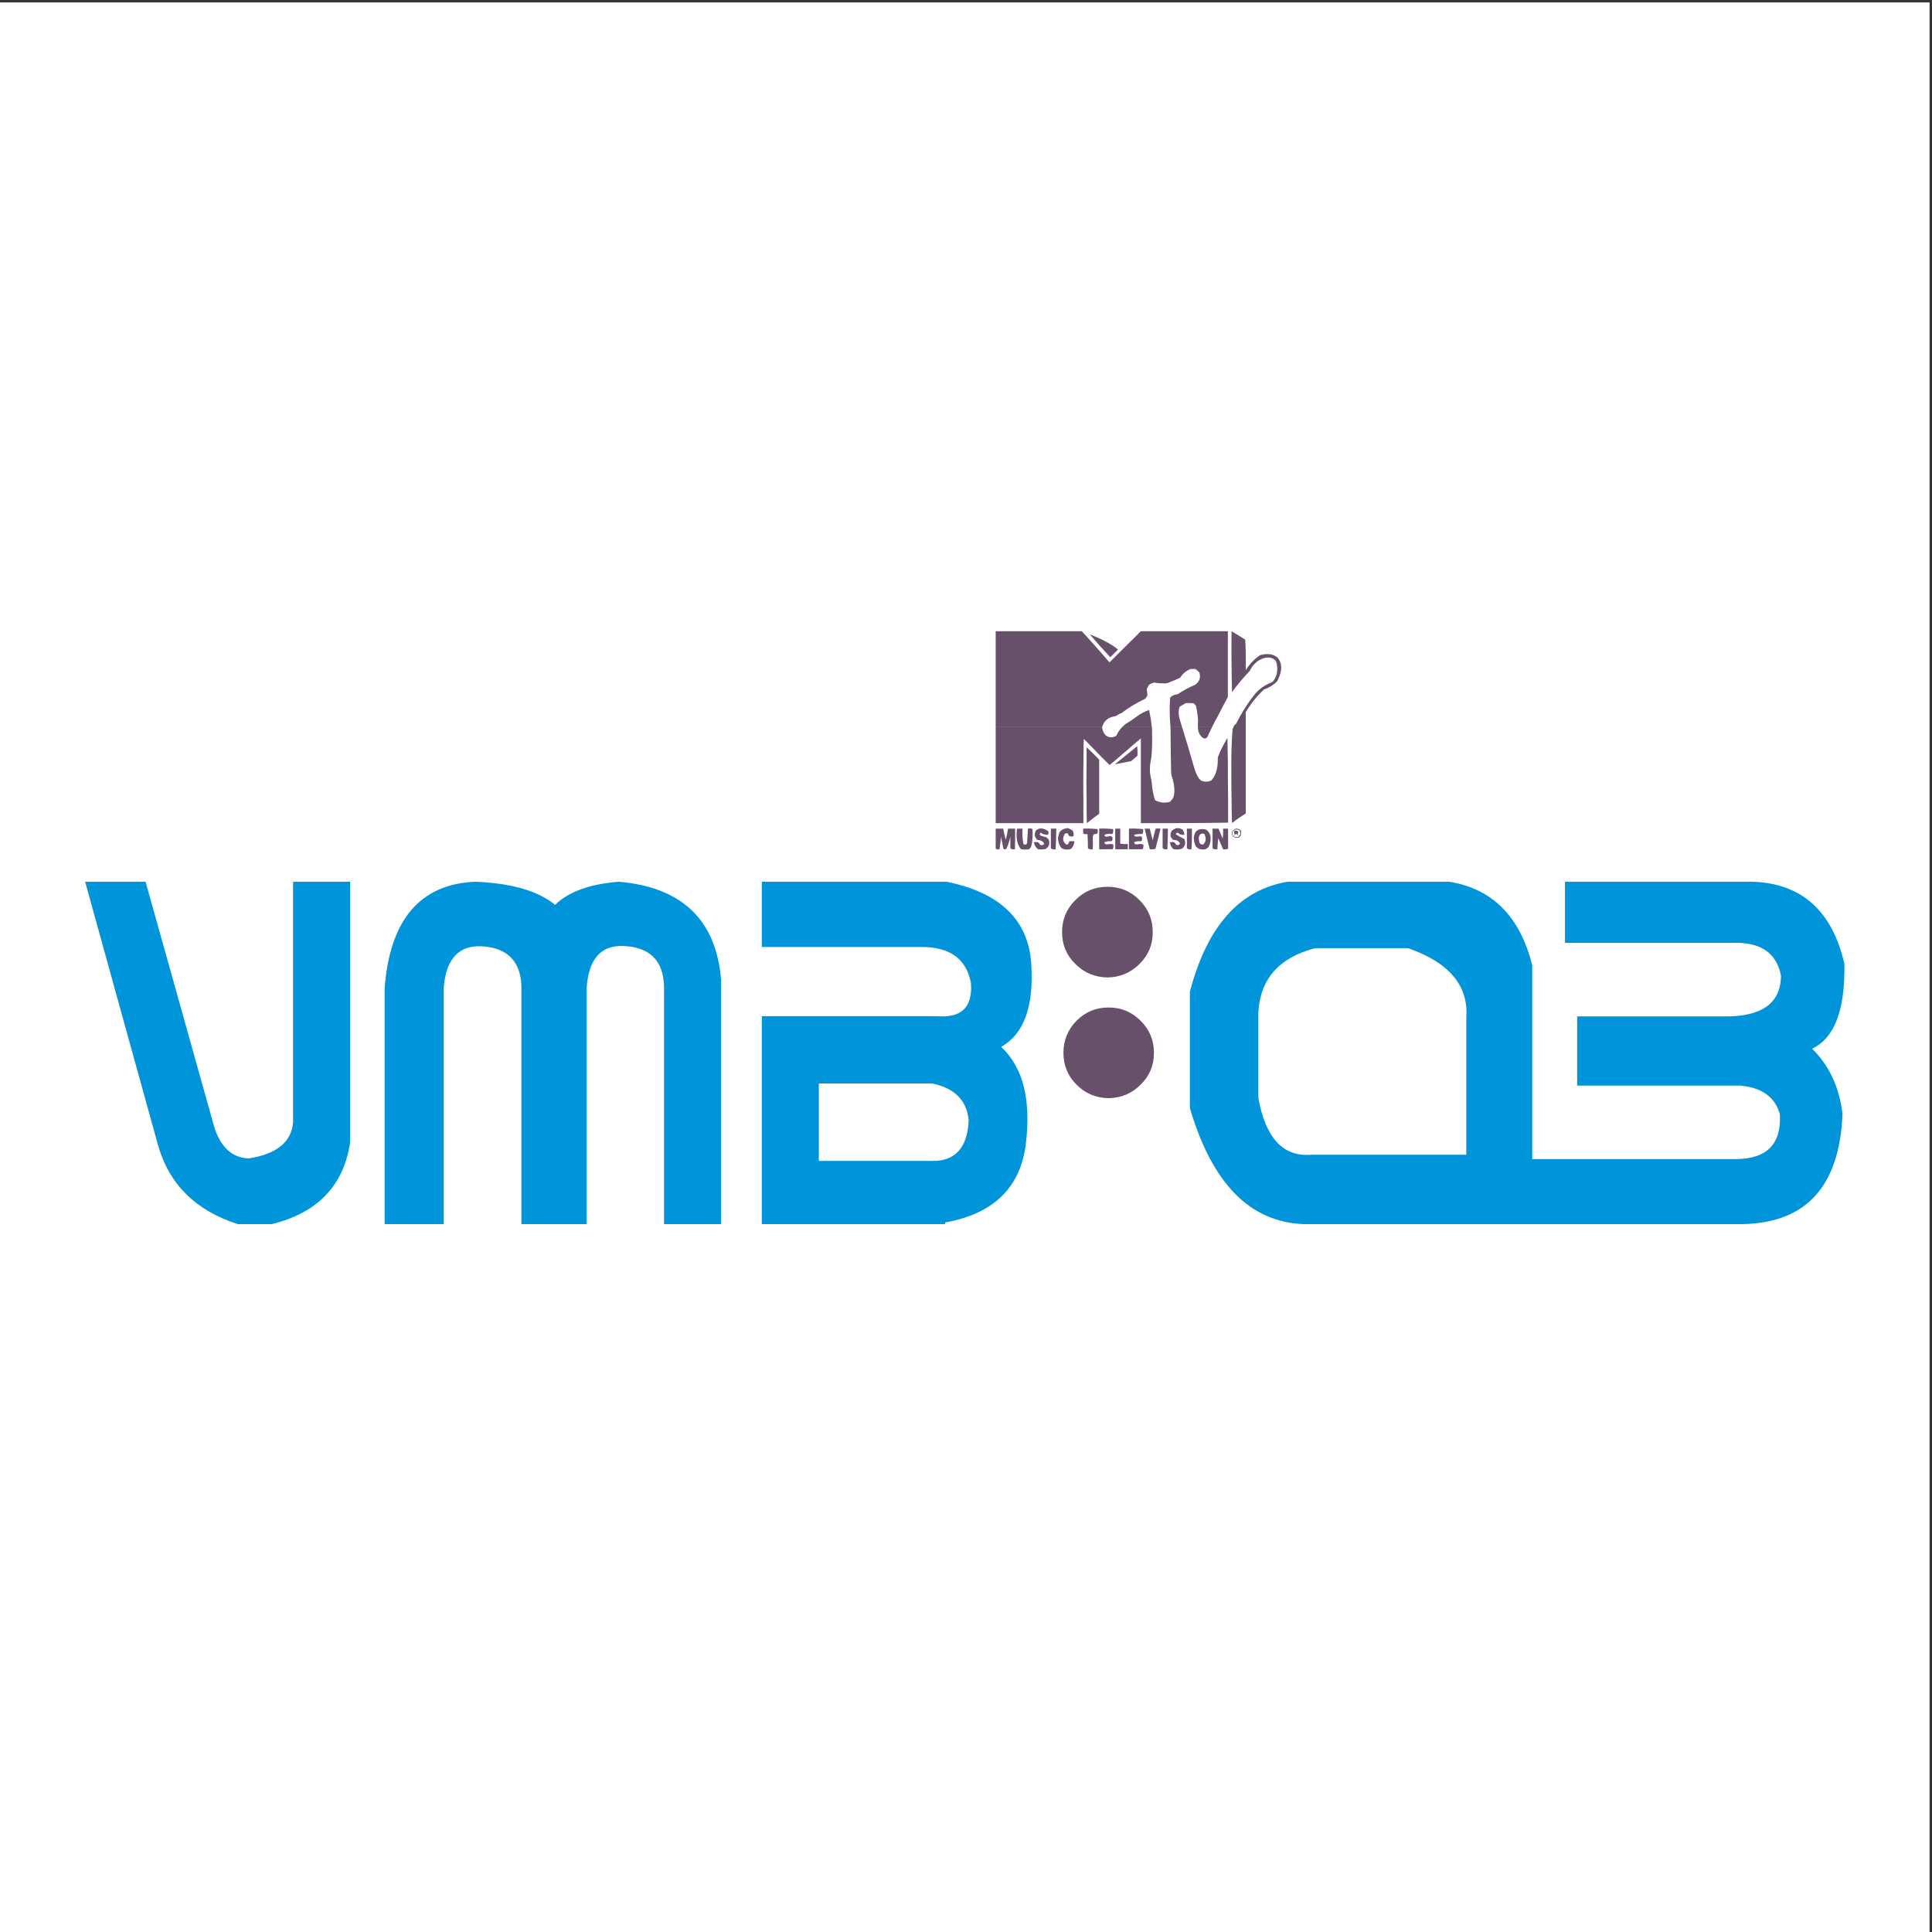
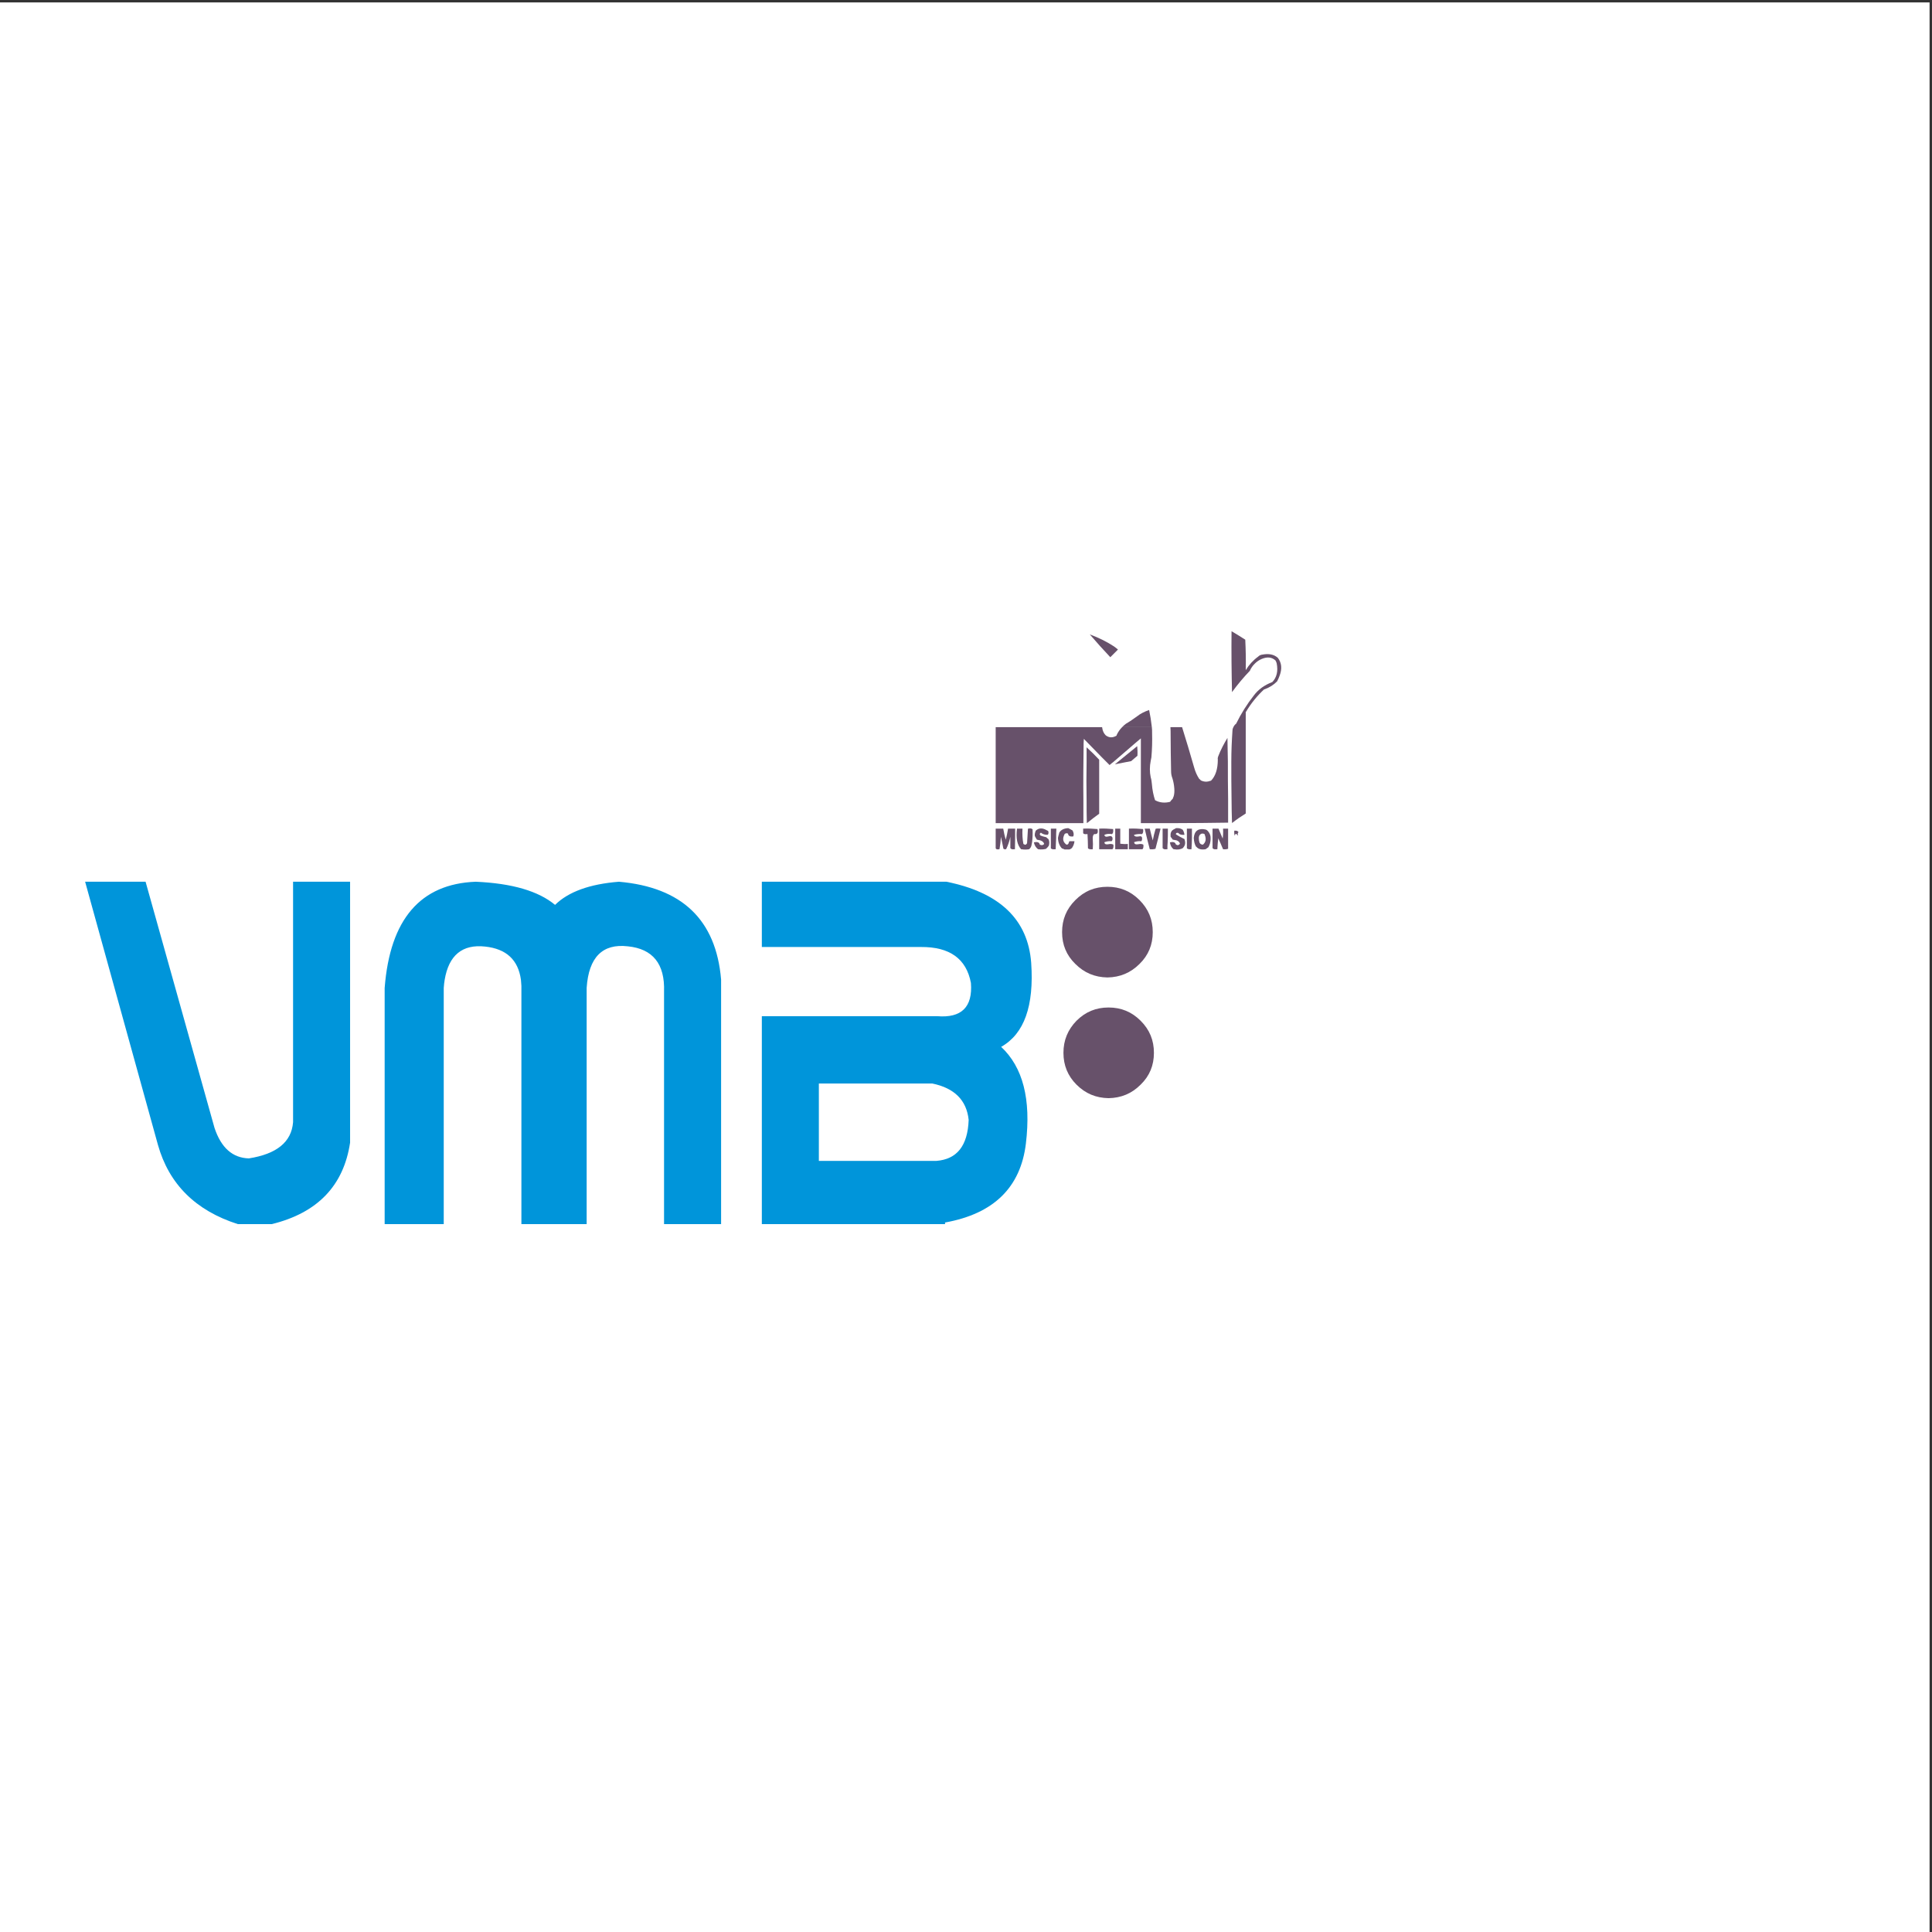
<svg xmlns="http://www.w3.org/2000/svg" width="193pt" height="193pt" viewBox="0 0 193 193" version="1.1">
  <rect x="0" y="0" width="193" height="193" fill="#333333" stroke="none" />
  <g id="surface1">
-     <path style=" stroke:none;fill-rule:evenodd;fill:rgb(100%,100%,100%);fill-opacity:1;" d="M 0 0.242 L 192.758 0.242 L 192.758 193 L 0 193 L 0 0.242 " />
-     <path style=" stroke:none;fill-rule:evenodd;fill:rgb(40.399%,31.799%,41.599%);fill-opacity:1;" d="M 122.66 63.078 C 122.66 63.055 122.66 63.055 122.66 63.055 C 121.816 63.055 120.945 63.055 120.102 63.055 C 118.039 63.055 115.98 63.055 113.945 63.055 L 113.945 63.078 C 113.008 64.016 112.07 64.934 111.133 65.871 C 111.039 65.961 110.949 66.055 110.855 66.145 C 110.836 66.145 110.836 66.145 110.812 66.145 C 110.078 65.297 109.348 64.449 108.594 63.629 C 108.41 63.422 108.227 63.238 108.066 63.055 C 107.242 63.055 106.418 63.055 105.617 63.055 C 103.559 63.055 101.5 63.055 99.465 63.055 C 99.465 63.285 99.465 63.512 99.465 63.742 C 99.465 65.801 99.465 67.859 99.465 69.895 C 99.465 70.812 99.465 71.727 99.465 72.641 L 110.102 72.641 C 110.262 72.047 110.652 71.68 111.312 71.566 C 111.453 71.543 111.566 71.496 111.68 71.406 C 111.773 71.336 111.887 71.27 112.023 71.246 C 112.734 70.695 113.535 70.215 114.402 69.805 C 114.402 69.781 114.402 69.781 114.426 69.781 C 114.492 69.691 114.562 69.598 114.609 69.484 L 114.633 69.484 C 114.609 69.277 114.586 69.07 114.562 68.867 L 114.562 68.844 C 114.609 68.73 114.652 68.613 114.723 68.523 C 114.723 68.5 114.723 68.5 114.723 68.477 C 114.859 68.34 115.043 68.25 115.273 68.203 L 115.273 68.18 C 115.66 68.25 116.027 68.27 116.348 68.27 C 116.461 68.27 116.555 68.25 116.645 68.227 C 117.078 68.066 117.516 67.883 117.902 67.699 C 118.133 67.312 118.453 67.035 118.887 66.852 L 118.91 66.828 C 119.07 66.828 119.23 66.828 119.391 66.828 C 119.391 66.828 119.391 66.828 119.414 66.828 C 119.551 66.922 119.664 67.035 119.777 67.148 L 119.801 67.148 C 119.961 67.633 119.848 68.02 119.504 68.316 C 119.48 68.34 119.48 68.34 119.48 68.363 C 118.84 68.637 118.246 68.957 117.676 69.324 L 117.652 69.348 C 117.355 69.371 117.102 69.484 116.941 69.645 C 116.922 69.645 116.922 69.645 116.895 69.668 C 116.828 70.559 116.828 71.52 116.922 72.57 C 116.922 72.594 116.922 72.617 116.922 72.641 L 118.086 72.641 C 118.016 72.41 117.949 72.184 117.879 71.953 C 117.719 71.477 117.695 71.039 117.836 70.629 L 117.836 70.605 C 118.039 70.492 118.246 70.355 118.453 70.238 C 118.477 70.238 118.477 70.238 118.496 70.238 C 118.773 70.215 119.023 70.238 119.277 70.262 C 119.277 70.285 119.277 70.285 119.297 70.309 C 119.367 70.375 119.414 70.445 119.48 70.516 C 119.551 70.879 119.617 71.27 119.664 71.703 C 119.688 71.91 119.688 72.113 119.664 72.344 C 119.664 72.457 119.664 72.551 119.664 72.641 L 121.082 72.641 C 121.242 72.297 121.402 71.977 121.586 71.68 C 121.93 70.992 122.297 70.309 122.66 69.621 C 122.66 69.484 122.66 69.348 122.66 69.211 C 122.66 69.188 122.66 69.188 122.66 69.164 C 122.66 67.129 122.66 65.113 122.66 63.078 " />
+     <path style=" stroke:none;fill-rule:evenodd;fill:rgb(100%,100%,100%);fill-opacity:1;" d="M 0 0.242 L 192.758 0.242 L 192.758 193 L 0 193 " />
    <path style=" stroke:none;fill-rule:evenodd;fill:rgb(40.399%,31.799%,41.599%);fill-opacity:1;" d="M 113.578 71.566 C 113.234 71.816 112.871 72.07 112.48 72.297 C 112.32 72.41 112.207 72.527 112.094 72.641 L 115.066 72.641 C 114.996 72.023 114.906 71.453 114.793 70.926 C 114.336 71.086 113.922 71.289 113.578 71.566 " />
    <path style=" stroke:none;fill-rule:evenodd;fill:rgb(40.399%,31.799%,41.599%);fill-opacity:1;" d="M 110.469 73.465 C 110.445 73.441 110.445 73.441 110.445 73.441 C 110.262 73.258 110.148 73.008 110.102 72.688 C 110.102 72.664 110.102 72.664 110.102 72.641 L 99.465 72.641 C 99.465 73.785 99.465 74.93 99.465 76.051 C 99.465 78.109 99.465 80.168 99.465 82.227 C 100.332 82.227 101.203 82.227 102.07 82.227 C 103.605 82.227 105.16 82.227 106.691 82.227 C 107.195 82.227 107.699 82.227 108.227 82.227 C 108.227 81.449 108.227 80.672 108.227 79.914 C 108.203 78.133 108.227 76.371 108.246 74.633 C 108.246 74.355 108.246 74.082 108.273 73.809 L 108.273 73.785 C 108.273 73.809 108.273 73.809 108.273 73.809 C 108.867 74.426 109.461 75.02 110.055 75.637 C 110.309 75.891 110.582 76.164 110.855 76.438 C 110.855 76.414 110.855 76.414 110.855 76.414 C 110.973 76.301 111.109 76.211 111.223 76.117 C 111.934 75.5 112.664 74.883 113.371 74.266 C 113.578 74.105 113.762 73.922 113.969 73.762 C 113.969 74.516 113.969 75.297 113.969 76.051 C 113.969 78.109 113.969 80.168 113.969 82.227 C 114.84 82.227 115.707 82.227 116.555 82.227 C 116.852 82.227 117.172 82.227 117.469 82.227 C 119.23 82.227 120.969 82.203 122.684 82.18 C 122.684 81.379 122.684 80.602 122.684 79.801 C 122.66 78.543 122.66 77.309 122.66 76.074 C 122.637 75.273 122.637 74.492 122.617 73.715 C 122.273 74.289 121.953 74.883 121.699 75.547 C 121.656 75.66 121.633 75.754 121.656 75.867 C 121.656 76.828 121.426 77.535 120.969 77.996 C 120.945 77.996 120.945 77.996 120.922 77.996 C 120.578 78.133 120.258 78.109 119.938 77.949 C 119.938 77.926 119.938 77.926 119.938 77.926 C 119.895 77.879 119.848 77.836 119.801 77.812 C 119.574 77.469 119.414 77.102 119.297 76.691 C 118.91 75.316 118.496 73.969 118.086 72.641 L 116.922 72.641 C 116.941 72.895 116.941 73.168 116.941 73.441 C 116.941 74.609 116.965 75.82 116.988 77.059 C 116.988 77.309 117.035 77.535 117.125 77.766 C 117.215 78.062 117.285 78.406 117.309 78.773 C 117.332 79.07 117.309 79.344 117.238 79.574 C 117.195 79.641 117.172 79.734 117.148 79.801 C 117.055 79.871 116.988 79.961 116.922 80.055 C 116.895 80.074 116.895 80.074 116.895 80.098 C 116.371 80.234 115.867 80.191 115.434 79.961 C 115.41 79.938 115.41 79.938 115.387 79.938 C 115.227 79.461 115.113 78.91 115.066 78.293 C 115.043 78.086 115.02 77.855 114.953 77.652 C 114.84 77.125 114.84 76.574 114.953 76.004 C 114.977 75.891 114.996 75.773 115.02 75.66 C 115.09 74.859 115.113 74.059 115.09 73.234 C 115.09 73.031 115.09 72.824 115.066 72.641 L 112.094 72.641 C 111.863 72.871 111.68 73.145 111.543 73.441 C 111.543 73.465 111.543 73.465 111.543 73.488 C 111.152 73.715 110.812 73.715 110.469 73.465 " />
-     <path style=" stroke:none;fill-rule:evenodd;fill:rgb(40.399%,31.799%,41.599%);fill-opacity:1;" d="M 120.625 73.602 C 120.762 73.281 120.922 72.961 121.082 72.641 L 119.664 72.641 C 119.688 73.215 119.914 73.602 120.305 73.785 C 120.465 73.762 120.559 73.715 120.625 73.602 " />
    <path style=" stroke:none;fill-rule:evenodd;fill:rgb(40.399%,31.799%,41.599%);fill-opacity:1;" d="M 123.027 63.055 C 123.027 63.055 123.027 63.055 123.027 63.078 C 123.004 65.137 123.027 67.172 123.074 69.164 L 123.074 69.141 C 123.621 68.387 124.219 67.676 124.855 67.012 C 124.973 66.738 125.133 66.512 125.34 66.305 C 125.543 66.098 125.773 65.938 126.047 65.824 C 126.598 65.594 127.055 65.641 127.422 65.984 C 127.465 66.074 127.512 66.168 127.535 66.258 C 127.695 67.059 127.535 67.676 127.102 68.133 C 126.32 68.434 125.703 68.867 125.246 69.484 C 124.582 70.328 123.988 71.27 123.484 72.297 C 123.348 72.391 123.258 72.527 123.188 72.688 C 123.141 72.777 123.121 72.871 123.121 72.961 C 123.051 73.969 123.004 75.02 123.004 76.098 C 123.004 77.355 123.004 78.59 123.027 79.824 C 123.027 80.625 123.051 81.426 123.074 82.227 C 123.074 82.203 123.074 82.203 123.098 82.203 C 123.531 81.859 123.965 81.562 124.445 81.266 C 124.445 79.914 124.445 78.59 124.445 77.262 C 124.445 75.203 124.445 73.145 124.445 71.109 L 124.469 71.109 C 124.973 70.262 125.566 69.531 126.277 68.867 C 126.277 68.867 126.277 68.867 126.301 68.867 C 126.824 68.684 127.238 68.41 127.578 68.066 C 127.672 67.883 127.762 67.699 127.832 67.492 C 128.086 66.809 128.039 66.211 127.648 65.711 C 127.258 65.367 126.734 65.273 126.117 65.391 C 125.934 65.41 125.797 65.48 125.684 65.594 C 125.18 65.961 124.766 66.418 124.445 66.945 C 124.445 66.922 124.445 66.922 124.445 66.898 C 124.469 65.871 124.445 64.887 124.398 63.902 C 123.941 63.605 123.484 63.328 123.027 63.055 " />
-     <path style=" stroke:none;fill-rule:evenodd;fill:rgb(40.399%,31.799%,41.599%);fill-opacity:1;" d="M 123.988 83.027 C 123.898 82.867 123.738 82.797 123.508 82.777 C 123.484 82.777 123.484 82.777 123.484 82.777 C 123.301 82.844 123.164 82.938 123.074 83.074 C 123.074 83.098 123.074 83.098 123.074 83.117 C 123.051 83.234 123.074 83.348 123.098 83.414 C 123.098 83.438 123.098 83.438 123.121 83.461 C 123.211 83.621 123.395 83.715 123.691 83.691 C 123.691 83.691 123.691 83.691 123.715 83.691 C 123.922 83.578 124.012 83.371 123.988 83.051 Z M 123.828 82.938 C 123.852 83.027 123.898 83.141 123.922 83.258 C 123.922 83.258 123.922 83.258 123.922 83.277 C 123.875 83.414 123.781 83.531 123.668 83.621 C 123.668 83.621 123.668 83.621 123.645 83.621 C 123.281 83.645 123.098 83.484 123.121 83.141 C 123.121 83.117 123.121 83.117 123.121 83.117 C 123.281 82.867 123.508 82.797 123.781 82.938 C 123.805 82.938 123.805 82.938 123.828 82.938 " />
    <path style=" stroke:none;fill-rule:evenodd;fill:rgb(40.399%,31.799%,41.599%);fill-opacity:1;" d="M 123.301 82.98 C 123.301 82.98 123.301 82.98 123.301 83.004 C 123.281 83.188 123.301 83.348 123.348 83.484 C 123.414 83.258 123.484 83.234 123.602 83.414 C 123.621 83.438 123.645 83.438 123.668 83.461 L 123.691 83.484 C 123.621 83.348 123.621 83.234 123.715 83.141 C 123.715 83.117 123.715 83.117 123.715 83.117 C 123.645 83.004 123.508 82.961 123.301 82.98 " />
    <path style=" stroke:none;fill-rule:evenodd;fill:rgb(40.399%,31.799%,41.599%);fill-opacity:1;" d="M 121.129 82.777 C 121.129 82.777 121.129 82.777 121.129 82.797 C 121.129 83.051 121.129 83.277 121.129 83.531 C 121.129 83.922 121.129 84.332 121.129 84.719 C 121.129 84.742 121.129 84.742 121.152 84.742 C 121.219 84.836 121.336 84.859 121.539 84.836 L 121.609 84.836 C 121.633 84.445 121.656 84.078 121.699 83.738 C 121.859 84.078 122.02 84.445 122.18 84.836 C 122.18 84.836 122.18 84.836 122.203 84.836 C 122.387 84.859 122.547 84.836 122.684 84.789 C 122.684 84.766 122.684 84.766 122.684 84.766 C 122.684 84.195 122.684 83.645 122.684 83.117 C 122.684 83.004 122.684 82.891 122.684 82.777 L 122.66 82.777 C 122.504 82.777 122.344 82.777 122.18 82.777 C 122.18 82.777 122.18 82.777 122.18 82.797 C 122.203 83.164 122.18 83.508 122.137 83.805 C 122.137 83.781 122.137 83.781 122.137 83.758 C 121.996 83.438 121.859 83.117 121.723 82.777 C 121.699 82.777 121.699 82.777 121.699 82.777 C 121.496 82.777 121.312 82.777 121.129 82.777 " />
    <path style=" stroke:none;fill-rule:evenodd;fill:rgb(40.399%,31.799%,41.599%);fill-opacity:1;" d="M 120.625 82.98 C 120.559 82.914 120.512 82.891 120.441 82.867 C 119.734 82.707 119.32 82.98 119.254 83.691 C 119.254 83.715 119.254 83.715 119.254 83.738 C 119.277 84.078 119.344 84.355 119.48 84.582 L 119.504 84.582 C 119.711 84.836 120.008 84.902 120.441 84.836 L 120.465 84.812 C 120.559 84.742 120.648 84.695 120.719 84.629 C 120.785 84.516 120.832 84.379 120.879 84.238 C 120.945 83.965 120.945 83.738 120.922 83.531 C 120.879 83.324 120.785 83.141 120.625 82.98 Z M 120.352 83.348 C 120.352 83.371 120.352 83.371 120.352 83.395 C 120.512 83.805 120.465 84.125 120.168 84.379 C 120.145 84.379 120.145 84.379 120.145 84.379 C 119.984 84.355 119.895 84.309 119.848 84.195 C 119.824 84.172 119.824 84.172 119.824 84.172 C 119.777 84.035 119.758 83.875 119.758 83.691 C 119.758 83.668 119.758 83.668 119.758 83.668 C 119.777 83.461 119.871 83.348 120.031 83.277 C 120.055 83.277 120.055 83.277 120.074 83.277 C 120.168 83.258 120.258 83.277 120.352 83.348 " />
    <path style=" stroke:none;fill-rule:evenodd;fill:rgb(40.399%,31.799%,41.599%);fill-opacity:1;" d="M 119.07 82.777 C 119.047 82.777 119.047 82.777 119.023 82.777 C 118.863 82.777 118.727 82.777 118.566 82.777 C 118.566 82.777 118.566 82.777 118.566 82.797 C 118.566 82.98 118.566 83.164 118.566 83.348 C 118.566 83.668 118.566 83.988 118.566 84.309 C 118.566 84.445 118.566 84.582 118.566 84.719 C 118.566 84.742 118.566 84.742 118.566 84.742 C 118.66 84.836 118.797 84.859 119 84.836 L 119.023 84.836 C 119.047 84.445 119.07 84.078 119.07 83.691 C 119.07 83.395 119.07 83.074 119.07 82.777 " />
-     <path style=" stroke:none;fill-rule:evenodd;fill:rgb(0%,58.4%,85.5%);fill-opacity:1;" d="M 144.762 88.082 L 128.633 88.082 C 123.805 88.883 120.559 92.566 118.863 99.086 L 118.863 110.688 C 121.082 118.234 124.879 122.102 130.258 122.285 L 173.449 122.285 C 180.223 122.398 183.766 118.738 184.062 111.258 C 183.723 108.535 182.691 106.387 181.02 104.762 C 183.266 103.707 184.34 100.871 184.246 96.273 C 183.035 90.988 179.969 88.242 175.074 88.082 L 156.336 88.082 L 156.336 94.191 L 173.039 94.191 C 175.828 94.078 177.453 95.152 177.91 97.441 C 177.91 100.207 176.012 101.582 172.215 101.535 L 157.551 101.535 L 157.551 108.445 L 173.84 108.445 C 176.012 108.648 177.316 109.59 177.797 111.281 C 177.98 114.277 176.516 115.766 173.426 115.789 L 153.066 115.789 L 153.066 96.434 C 151.852 91.562 149.086 88.77 144.762 88.082 Z M 140.664 94.719 C 144.785 96.16 146.73 98.492 146.477 101.695 L 146.477 115.352 L 130.988 115.352 C 128.176 115.582 126.414 113.684 125.703 109.656 L 125.703 101.102 C 125.91 97.762 127.809 95.633 131.398 94.719 L 140.664 94.719 " />
    <path style=" stroke:none;fill-rule:evenodd;fill:rgb(0%,58.4%,85.5%);fill-opacity:1;" d="M 55.449 90.395 C 53.801 89.02 51.168 88.242 47.531 88.082 C 41.996 88.289 38.953 91.836 38.426 98.699 L 38.426 122.285 L 44.328 122.285 L 44.328 98.699 C 44.352 98.402 44.375 98.125 44.422 97.875 C 44.832 95.426 46.184 94.305 48.469 94.559 C 50.574 94.785 51.766 95.883 52.039 97.875 C 52.062 98.059 52.062 98.266 52.086 98.492 L 52.086 122.285 L 58.605 122.285 L 58.605 98.676 C 58.812 95.633 60.184 94.238 62.723 94.535 C 65.219 94.785 66.43 96.297 66.336 99.062 L 66.336 122.285 L 72.035 122.285 L 72.035 97.852 C 71.531 91.883 68.121 88.633 61.832 88.082 C 58.902 88.312 56.773 89.09 55.449 90.395 " />
    <path style=" stroke:none;fill-rule:evenodd;fill:rgb(40.399%,31.799%,41.599%);fill-opacity:1;" d="M 108.867 63.375 C 109.531 64.152 110.215 64.91 110.926 65.664 C 110.926 65.641 110.926 65.641 110.926 65.641 C 111.176 65.391 111.43 65.137 111.68 64.887 C 111.543 64.77 111.406 64.656 111.27 64.566 C 110.535 64.086 109.734 63.695 108.867 63.375 " />
    <path style=" stroke:none;fill-rule:evenodd;fill:rgb(40.399%,31.799%,41.599%);fill-opacity:1;" d="M 99.465 82.797 C 99.465 83.414 99.465 84.059 99.465 84.695 C 99.465 84.695 99.465 84.695 99.465 84.719 C 99.484 84.836 99.602 84.879 99.809 84.836 L 99.852 84.812 C 99.922 84.398 99.969 83.988 99.988 83.598 C 100.059 83.941 100.152 84.309 100.219 84.695 C 100.219 84.695 100.219 84.695 100.219 84.719 C 100.242 84.812 100.312 84.859 100.473 84.836 C 100.492 84.836 100.516 84.836 100.516 84.812 C 100.699 84.445 100.836 84.035 100.93 83.598 C 100.93 83.598 100.93 83.598 100.93 83.621 C 100.93 83.988 100.93 84.355 100.93 84.719 C 100.93 84.742 100.93 84.742 100.949 84.742 C 101.02 84.836 101.133 84.859 101.316 84.836 L 101.387 84.836 C 101.41 84.125 101.41 83.438 101.41 82.777 L 101.387 82.777 C 101.156 82.777 100.93 82.777 100.699 82.777 C 100.699 82.777 100.699 82.777 100.699 82.797 C 100.633 83.188 100.562 83.555 100.473 83.898 C 100.473 83.875 100.473 83.875 100.473 83.875 C 100.355 83.508 100.289 83.141 100.219 82.777 C 100.195 82.777 100.195 82.777 100.172 82.777 C 99.922 82.777 99.691 82.777 99.465 82.777 C 99.465 82.777 99.465 82.777 99.465 82.797 " />
    <path style=" stroke:none;fill-rule:evenodd;fill:rgb(40.399%,31.799%,41.599%);fill-opacity:1;" d="M 113.602 74.516 L 113.602 74.539 C 112.871 75.137 112.137 75.73 111.406 76.324 L 111.406 76.348 C 111.934 76.234 112.48 76.141 113.031 76.027 L 113.031 76.004 C 113.234 75.844 113.422 75.66 113.625 75.5 C 113.625 75.477 113.625 75.477 113.625 75.477 C 113.648 75.137 113.625 74.812 113.602 74.516 " />
    <path style=" stroke:none;fill-rule:evenodd;fill:rgb(40.399%,31.799%,41.599%);fill-opacity:1;" d="M 109.805 75.891 C 109.781 75.867 109.781 75.867 109.781 75.867 C 109.395 75.453 108.98 75.043 108.547 74.652 C 108.547 75.137 108.547 75.613 108.547 76.098 C 108.523 77.379 108.523 78.656 108.547 79.938 C 108.547 80.695 108.547 81.473 108.57 82.227 C 108.594 82.203 108.594 82.203 108.613 82.203 C 109.004 81.883 109.395 81.586 109.805 81.289 L 109.805 81.266 C 109.805 79.461 109.805 77.676 109.805 75.891 " />
    <path style=" stroke:none;fill-rule:evenodd;fill:rgb(40.399%,31.799%,41.599%);fill-opacity:1;" d="M 108.203 83.211 C 108.203 83.211 108.203 83.211 108.203 83.234 C 108.273 83.324 108.387 83.348 108.57 83.324 L 108.637 83.324 C 108.66 83.781 108.684 84.238 108.684 84.719 L 108.684 84.742 C 108.773 84.836 108.934 84.859 109.141 84.836 L 109.164 84.836 C 109.188 84.492 109.188 84.172 109.164 83.852 C 109.141 83.598 109.188 83.414 109.301 83.324 L 109.324 83.324 C 109.621 83.348 109.715 83.211 109.645 82.867 L 109.645 82.82 C 109.164 82.777 108.684 82.754 108.203 82.777 C 108.203 82.777 108.203 82.777 108.203 82.797 C 108.203 82.938 108.203 83.074 108.203 83.211 " />
    <path style=" stroke:none;fill-rule:evenodd;fill:rgb(40.399%,31.799%,41.599%);fill-opacity:1;" d="M 107.129 82.938 C 107.105 82.938 107.105 82.938 107.105 82.938 C 106.992 82.867 106.852 82.797 106.715 82.73 C 106.691 82.73 106.691 82.73 106.691 82.73 C 106.258 82.754 105.961 82.914 105.801 83.211 C 105.801 83.234 105.801 83.234 105.801 83.258 C 105.754 83.414 105.711 83.555 105.688 83.691 C 105.688 83.715 105.688 83.715 105.688 83.738 C 105.711 84.172 105.848 84.516 106.098 84.766 C 106.121 84.766 106.121 84.766 106.145 84.766 C 106.215 84.789 106.281 84.836 106.352 84.859 C 106.352 84.859 106.352 84.859 106.371 84.859 C 106.512 84.859 106.648 84.859 106.785 84.859 L 106.809 84.859 C 106.922 84.836 107.035 84.766 107.105 84.695 C 107.105 84.676 107.105 84.676 107.105 84.676 C 107.219 84.516 107.312 84.285 107.336 84.035 C 107.312 84.035 107.312 84.035 107.312 84.035 C 107.289 84.035 107.242 84.035 107.219 84.035 C 107.082 84.035 106.945 84.035 106.832 84.035 C 106.809 84.059 106.809 84.059 106.809 84.078 C 106.785 84.148 106.738 84.238 106.715 84.309 C 106.691 84.309 106.691 84.309 106.691 84.332 C 106.672 84.355 106.602 84.379 106.512 84.379 C 106.512 84.355 106.512 84.355 106.512 84.355 C 106.168 84.102 106.121 83.758 106.352 83.324 C 106.352 83.301 106.352 83.301 106.371 83.301 C 106.465 83.234 106.578 83.211 106.691 83.277 C 106.715 83.508 106.898 83.598 107.195 83.555 L 107.219 83.555 C 107.289 83.371 107.266 83.164 107.129 82.938 " />
    <path style=" stroke:none;fill-rule:evenodd;fill:rgb(40.399%,31.799%,41.599%);fill-opacity:1;" d="M 104.977 82.777 C 104.977 82.777 104.977 82.777 104.977 82.797 C 104.977 83.371 104.977 83.922 104.977 84.492 C 104.977 84.559 104.977 84.652 104.977 84.719 L 104.977 84.742 C 105.047 84.836 105.207 84.859 105.41 84.836 L 105.457 84.836 C 105.48 84.469 105.48 84.102 105.504 83.738 C 105.504 83.414 105.504 83.098 105.527 82.777 C 105.504 82.777 105.504 82.777 105.48 82.777 C 105.32 82.777 105.137 82.777 104.977 82.777 " />
    <path style=" stroke:none;fill-rule:evenodd;fill:rgb(40.399%,31.799%,41.599%);fill-opacity:1;" d="M 104.727 83.805 L 104.703 83.805 C 104.633 83.738 104.566 83.691 104.496 83.621 C 104.473 83.621 104.449 83.621 104.449 83.621 C 104.27 83.578 104.086 83.531 103.926 83.461 C 103.926 83.438 103.926 83.438 103.926 83.438 C 103.832 83.348 103.855 83.258 103.973 83.188 C 103.973 83.188 103.973 83.188 103.992 83.188 C 104.152 83.324 104.359 83.395 104.656 83.395 C 104.656 83.371 104.656 83.371 104.68 83.371 C 104.75 83.301 104.773 83.164 104.703 83.004 C 104.633 82.98 104.566 82.938 104.52 82.914 C 104.109 82.684 103.742 82.707 103.445 83.004 C 103.445 83.027 103.445 83.027 103.445 83.051 C 103.379 83.211 103.352 83.371 103.379 83.531 C 103.379 83.531 103.379 83.531 103.398 83.555 C 103.445 83.668 103.512 83.758 103.582 83.875 C 103.652 83.898 103.742 83.922 103.812 83.922 C 104.062 83.965 104.246 84.102 104.312 84.309 C 104.289 84.309 104.289 84.309 104.289 84.332 C 104.176 84.445 104.016 84.469 103.855 84.355 C 103.855 84.332 103.855 84.332 103.855 84.309 C 103.789 84.125 103.582 84.078 103.285 84.148 C 103.285 84.148 103.285 84.148 103.285 84.172 C 103.352 84.469 103.492 84.676 103.695 84.836 L 103.719 84.836 C 103.992 84.879 104.27 84.859 104.52 84.789 L 104.52 84.766 C 104.613 84.695 104.68 84.605 104.75 84.516 C 104.75 84.492 104.75 84.492 104.773 84.492 C 104.84 84.238 104.84 84.012 104.727 83.805 " />
    <path style=" stroke:none;fill-rule:evenodd;fill:rgb(40.399%,31.799%,41.599%);fill-opacity:1;" d="M 102.734 82.777 L 102.688 82.777 C 102.668 83.301 102.621 83.781 102.598 84.262 L 102.574 84.262 C 102.508 84.379 102.438 84.422 102.324 84.355 C 102.254 84.332 102.23 84.309 102.23 84.285 C 102.141 83.828 102.117 83.324 102.141 82.777 C 102.117 82.777 102.117 82.777 102.117 82.777 C 101.934 82.777 101.754 82.777 101.594 82.777 C 101.594 82.777 101.594 82.777 101.594 82.797 C 101.477 83.738 101.613 84.398 102.004 84.836 C 102.027 84.836 102.027 84.836 102.051 84.836 C 102.301 84.879 102.551 84.879 102.805 84.836 C 102.918 84.742 102.988 84.629 103.031 84.492 C 103.055 84.379 103.078 84.238 103.102 84.125 C 103.148 83.738 103.172 83.301 103.148 82.867 C 103.148 82.844 103.148 82.844 103.148 82.844 C 103.055 82.754 102.918 82.73 102.734 82.777 " />
    <path style=" stroke:none;fill-rule:evenodd;fill:rgb(40.399%,31.799%,41.599%);fill-opacity:1;" d="M 117.055 83.004 C 117.035 83.027 117.035 83.027 117.035 83.051 C 116.941 83.164 116.922 83.324 116.941 83.555 C 116.941 83.578 116.941 83.578 116.941 83.598 C 117.012 83.668 117.078 83.758 117.148 83.875 C 117.238 83.898 117.309 83.898 117.379 83.922 C 117.629 83.941 117.812 84.078 117.879 84.285 C 117.855 84.285 117.855 84.285 117.855 84.309 C 117.742 84.445 117.629 84.469 117.469 84.355 C 117.445 84.332 117.445 84.332 117.445 84.309 C 117.379 84.125 117.172 84.078 116.875 84.148 C 116.875 84.148 116.875 84.148 116.875 84.172 C 116.922 84.469 117.035 84.676 117.238 84.836 C 117.262 84.836 117.262 84.836 117.285 84.836 C 117.629 84.902 117.926 84.859 118.176 84.719 C 118.176 84.695 118.176 84.695 118.176 84.695 C 118.293 84.582 118.359 84.445 118.383 84.309 C 118.406 84.148 118.383 83.988 118.316 83.805 C 118.293 83.805 118.293 83.805 118.293 83.805 C 117.996 83.668 117.719 83.508 117.469 83.348 C 117.469 83.324 117.469 83.324 117.469 83.324 C 117.469 83.211 117.559 83.164 117.719 83.211 C 117.719 83.211 117.719 83.211 117.742 83.234 C 117.836 83.371 118.016 83.414 118.316 83.395 C 118.316 83.371 118.316 83.371 118.316 83.348 C 118.293 83.164 118.223 83.004 118.133 82.867 L 118.109 82.867 C 117.949 82.754 117.742 82.707 117.469 82.73 L 117.445 82.754 C 117.285 82.82 117.172 82.891 117.055 83.004 " />
    <path style=" stroke:none;fill-rule:evenodd;fill:rgb(40.399%,31.799%,41.599%);fill-opacity:1;" d="M 116.668 82.777 C 116.645 82.777 116.645 82.777 116.621 82.777 C 116.461 82.777 116.301 82.777 116.141 82.777 C 116.141 82.777 116.141 82.777 116.141 82.797 C 116.141 83.438 116.141 84.078 116.141 84.719 C 116.141 84.742 116.141 84.742 116.164 84.742 C 116.234 84.836 116.348 84.859 116.555 84.836 L 116.621 84.836 C 116.621 84.582 116.621 84.355 116.645 84.148 C 116.668 83.691 116.668 83.234 116.668 82.797 L 116.668 82.777 " />
    <path style=" stroke:none;fill-rule:evenodd;fill:rgb(40.399%,31.799%,41.599%);fill-opacity:1;" d="M 115.934 82.777 C 115.914 82.777 115.914 82.777 115.914 82.777 C 115.707 82.754 115.547 82.754 115.434 82.797 L 115.434 82.82 C 115.316 83.211 115.227 83.578 115.156 83.965 C 115.156 83.941 115.156 83.941 115.156 83.941 C 115.043 83.555 114.953 83.164 114.859 82.777 L 114.84 82.777 C 114.68 82.777 114.52 82.777 114.355 82.777 C 114.355 82.777 114.355 82.777 114.355 82.797 C 114.52 83.484 114.68 84.172 114.859 84.836 C 114.883 84.836 114.883 84.836 114.906 84.836 C 115.113 84.859 115.273 84.836 115.434 84.789 C 115.434 84.766 115.434 84.766 115.434 84.766 C 115.613 84.102 115.773 83.438 115.934 82.777 " />
    <path style=" stroke:none;fill-rule:evenodd;fill:rgb(40.399%,31.799%,41.599%);fill-opacity:1;" d="M 114.195 82.867 L 114.195 82.82 C 113.715 82.777 113.258 82.754 112.777 82.777 C 112.777 82.777 112.777 82.777 112.777 82.797 C 112.777 83.301 112.777 83.805 112.777 84.309 C 112.777 84.469 112.777 84.652 112.777 84.836 C 112.777 84.836 112.777 84.836 112.801 84.836 C 113.234 84.836 113.695 84.836 114.129 84.836 C 114.129 84.812 114.129 84.812 114.152 84.812 C 114.219 84.719 114.242 84.582 114.219 84.379 C 114.105 84.309 113.945 84.285 113.715 84.332 C 113.465 84.379 113.328 84.332 113.305 84.172 C 113.281 84.148 113.281 84.125 113.305 84.125 C 113.488 84.059 113.715 84.012 113.969 84.035 C 113.992 84.035 113.992 84.035 114.016 84.035 C 114.082 83.965 114.105 83.828 114.082 83.668 C 114.059 83.555 113.945 83.508 113.785 83.555 C 113.535 83.598 113.371 83.578 113.305 83.461 C 113.281 83.414 113.281 83.395 113.305 83.395 C 113.535 83.324 113.785 83.301 114.082 83.324 C 114.105 83.301 114.105 83.301 114.105 83.301 C 114.195 83.211 114.219 83.074 114.195 82.867 " />
    <path style=" stroke:none;fill-rule:evenodd;fill:rgb(40.399%,31.799%,41.599%);fill-opacity:1;" d="M 111.91 82.777 C 111.887 82.777 111.887 82.777 111.887 82.777 C 111.727 82.777 111.566 82.777 111.406 82.777 C 111.406 82.777 111.406 82.777 111.406 82.797 L 111.406 82.82 C 111.406 83.348 111.406 83.852 111.406 84.379 C 111.406 84.535 111.406 84.676 111.406 84.836 C 111.406 84.836 111.406 84.836 111.43 84.836 C 111.84 84.836 112.254 84.836 112.664 84.836 C 112.664 84.812 112.664 84.812 112.664 84.789 C 112.664 84.629 112.664 84.469 112.664 84.309 C 112.641 84.309 112.641 84.309 112.641 84.309 C 112.367 84.332 112.113 84.309 111.91 84.285 L 111.91 84.262 C 111.91 83.758 111.91 83.258 111.91 82.777 " />
    <path style=" stroke:none;fill-rule:evenodd;fill:rgb(40.399%,31.799%,41.599%);fill-opacity:1;" d="M 111.199 82.82 C 110.719 82.777 110.262 82.754 109.805 82.777 C 109.805 82.777 109.805 82.777 109.805 82.797 L 109.805 82.82 C 109.805 83.484 109.805 84.172 109.805 84.836 C 109.828 84.836 109.828 84.836 109.852 84.836 C 110.285 84.836 110.695 84.836 111.133 84.836 C 111.133 84.812 111.133 84.812 111.152 84.812 C 111.223 84.719 111.246 84.582 111.223 84.379 C 111.109 84.309 110.949 84.285 110.742 84.332 C 110.492 84.379 110.355 84.332 110.328 84.172 C 110.328 84.148 110.328 84.125 110.355 84.125 C 110.535 84.059 110.766 84.012 111.016 84.035 C 111.039 84.035 111.039 84.035 111.039 84.035 C 111.133 83.965 111.152 83.852 111.133 83.691 C 111.086 83.531 110.949 83.484 110.719 83.555 C 110.492 83.621 110.355 83.578 110.328 83.414 L 110.328 83.395 C 110.535 83.301 110.789 83.277 111.086 83.324 C 111.109 83.301 111.109 83.301 111.109 83.301 C 111.199 83.211 111.223 83.074 111.199 82.867 L 111.199 82.82 " />
    <path style=" stroke:none;fill-rule:evenodd;fill:rgb(40.399%,31.799%,41.599%);fill-opacity:1;" d="M 113.832 89.914 C 112.938 89.02 111.887 88.586 110.629 88.586 C 109.371 88.586 108.316 89.02 107.426 89.914 C 106.531 90.805 106.098 91.859 106.098 93.117 C 106.098 94.375 106.531 95.426 107.426 96.297 C 108.316 97.188 109.371 97.621 110.629 97.645 C 111.887 97.621 112.938 97.188 113.832 96.297 C 114.723 95.426 115.156 94.375 115.156 93.117 C 115.156 91.859 114.723 90.805 113.832 89.914 " />
    <path style=" stroke:none;fill-rule:evenodd;fill:rgb(0%,58.4%,85.5%);fill-opacity:1;" d="M 94.547 88.082 L 76.105 88.082 L 76.105 94.602 L 92.008 94.602 C 94.867 94.582 96.535 95.77 96.992 98.195 C 97.176 100.598 96.055 101.719 93.605 101.512 L 76.105 101.512 L 76.105 122.285 L 94.406 122.285 L 94.406 122.125 C 99.258 121.254 101.957 118.625 102.484 114.23 C 103.012 109.816 102.188 106.613 100.012 104.578 C 102.324 103.273 103.309 100.48 103.012 96.18 C 102.688 91.859 99.875 89.16 94.547 88.082 Z M 81.801 108.238 L 93.129 108.238 C 95.348 108.695 96.559 109.906 96.766 111.875 C 96.672 114.461 95.598 115.809 93.539 115.969 L 81.801 115.969 L 81.801 108.238 " />
    <path style=" stroke:none;fill-rule:evenodd;fill:rgb(0%,58.4%,85.5%);fill-opacity:1;" d="M 14.543 88.082 L 8.504 88.082 L 15.777 114.367 C 16.879 118.281 19.531 120.934 23.762 122.285 L 27.148 122.285 C 31.723 121.164 34.332 118.441 34.973 114.141 L 34.973 88.082 L 29.277 88.082 L 29.277 112.105 C 29.117 114.094 27.629 115.285 24.859 115.719 C 23.238 115.672 22.094 114.668 21.43 112.676 L 14.543 88.082 " />
    <path style=" stroke:none;fill-rule:evenodd;fill:rgb(40.399%,31.799%,41.599%);fill-opacity:1;" d="M 113.945 101.969 C 113.055 101.078 112 100.645 110.742 100.645 C 109.484 100.645 108.434 101.078 107.539 101.969 C 106.672 102.863 106.234 103.914 106.234 105.172 C 106.234 106.43 106.672 107.484 107.539 108.352 C 108.434 109.246 109.484 109.68 110.742 109.703 C 112 109.68 113.055 109.246 113.945 108.352 C 114.84 107.484 115.273 106.43 115.273 105.172 C 115.273 103.914 114.84 102.863 113.945 101.969 " />
  </g>
</svg>